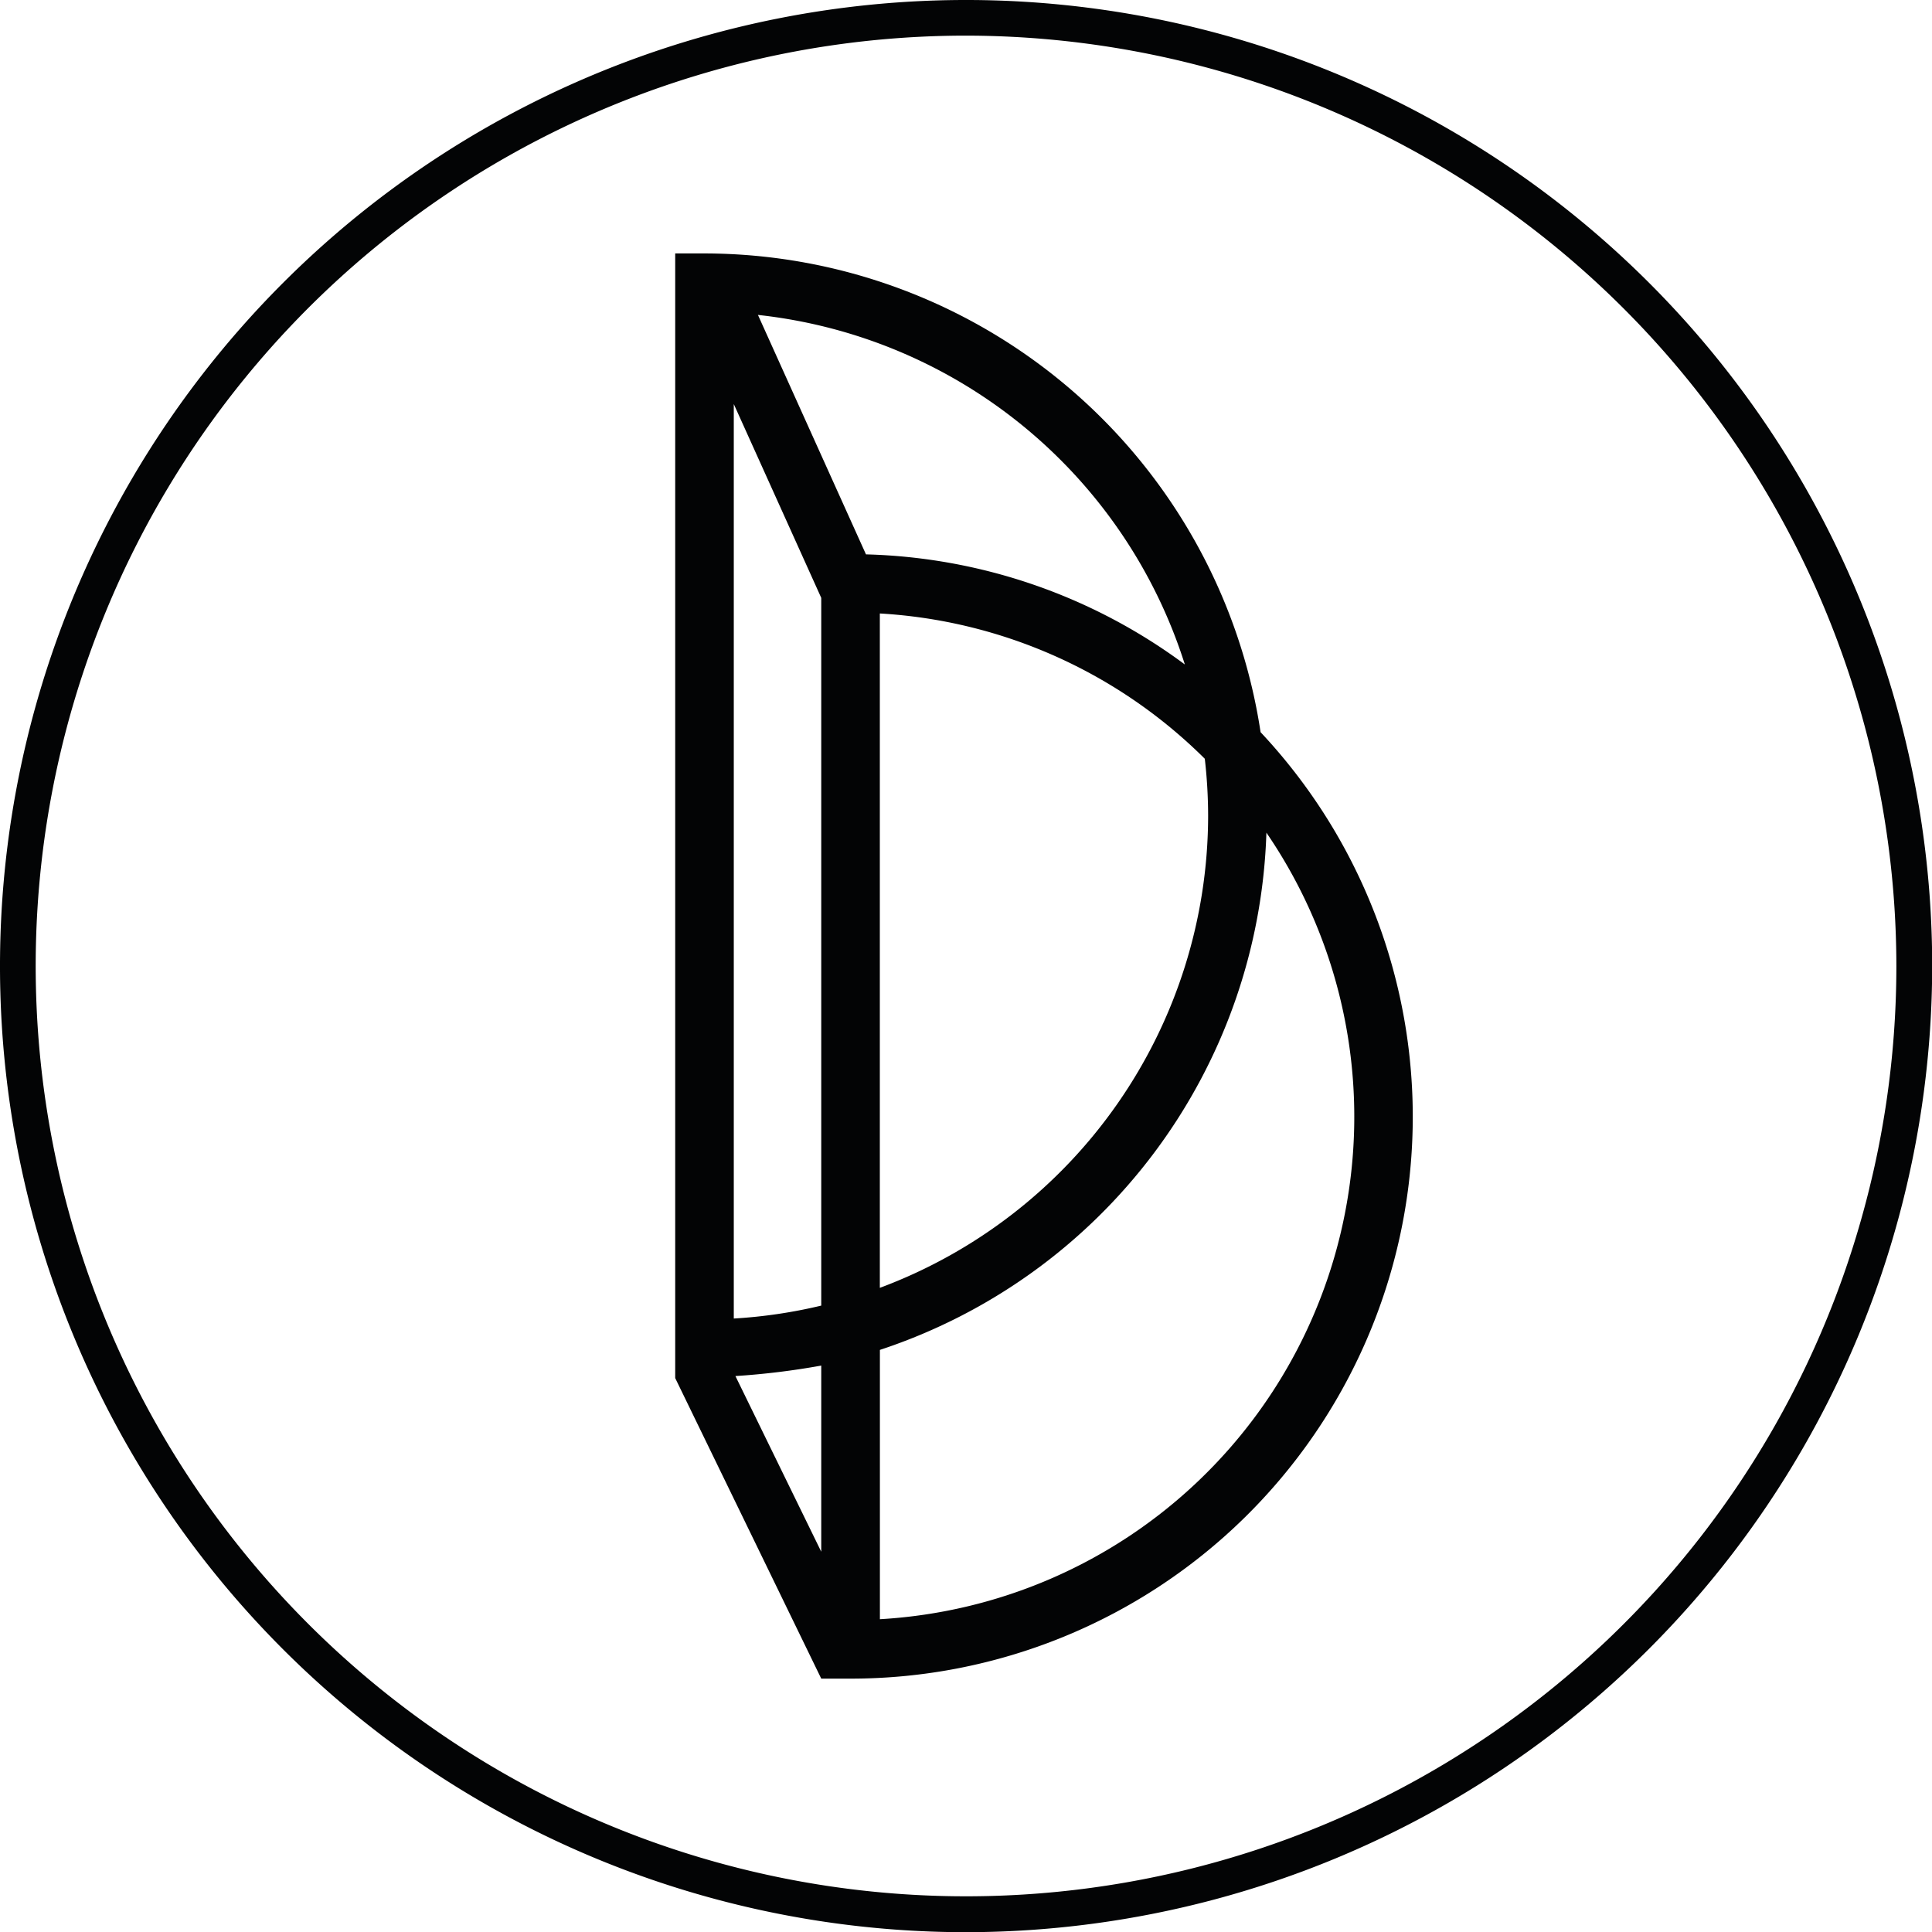
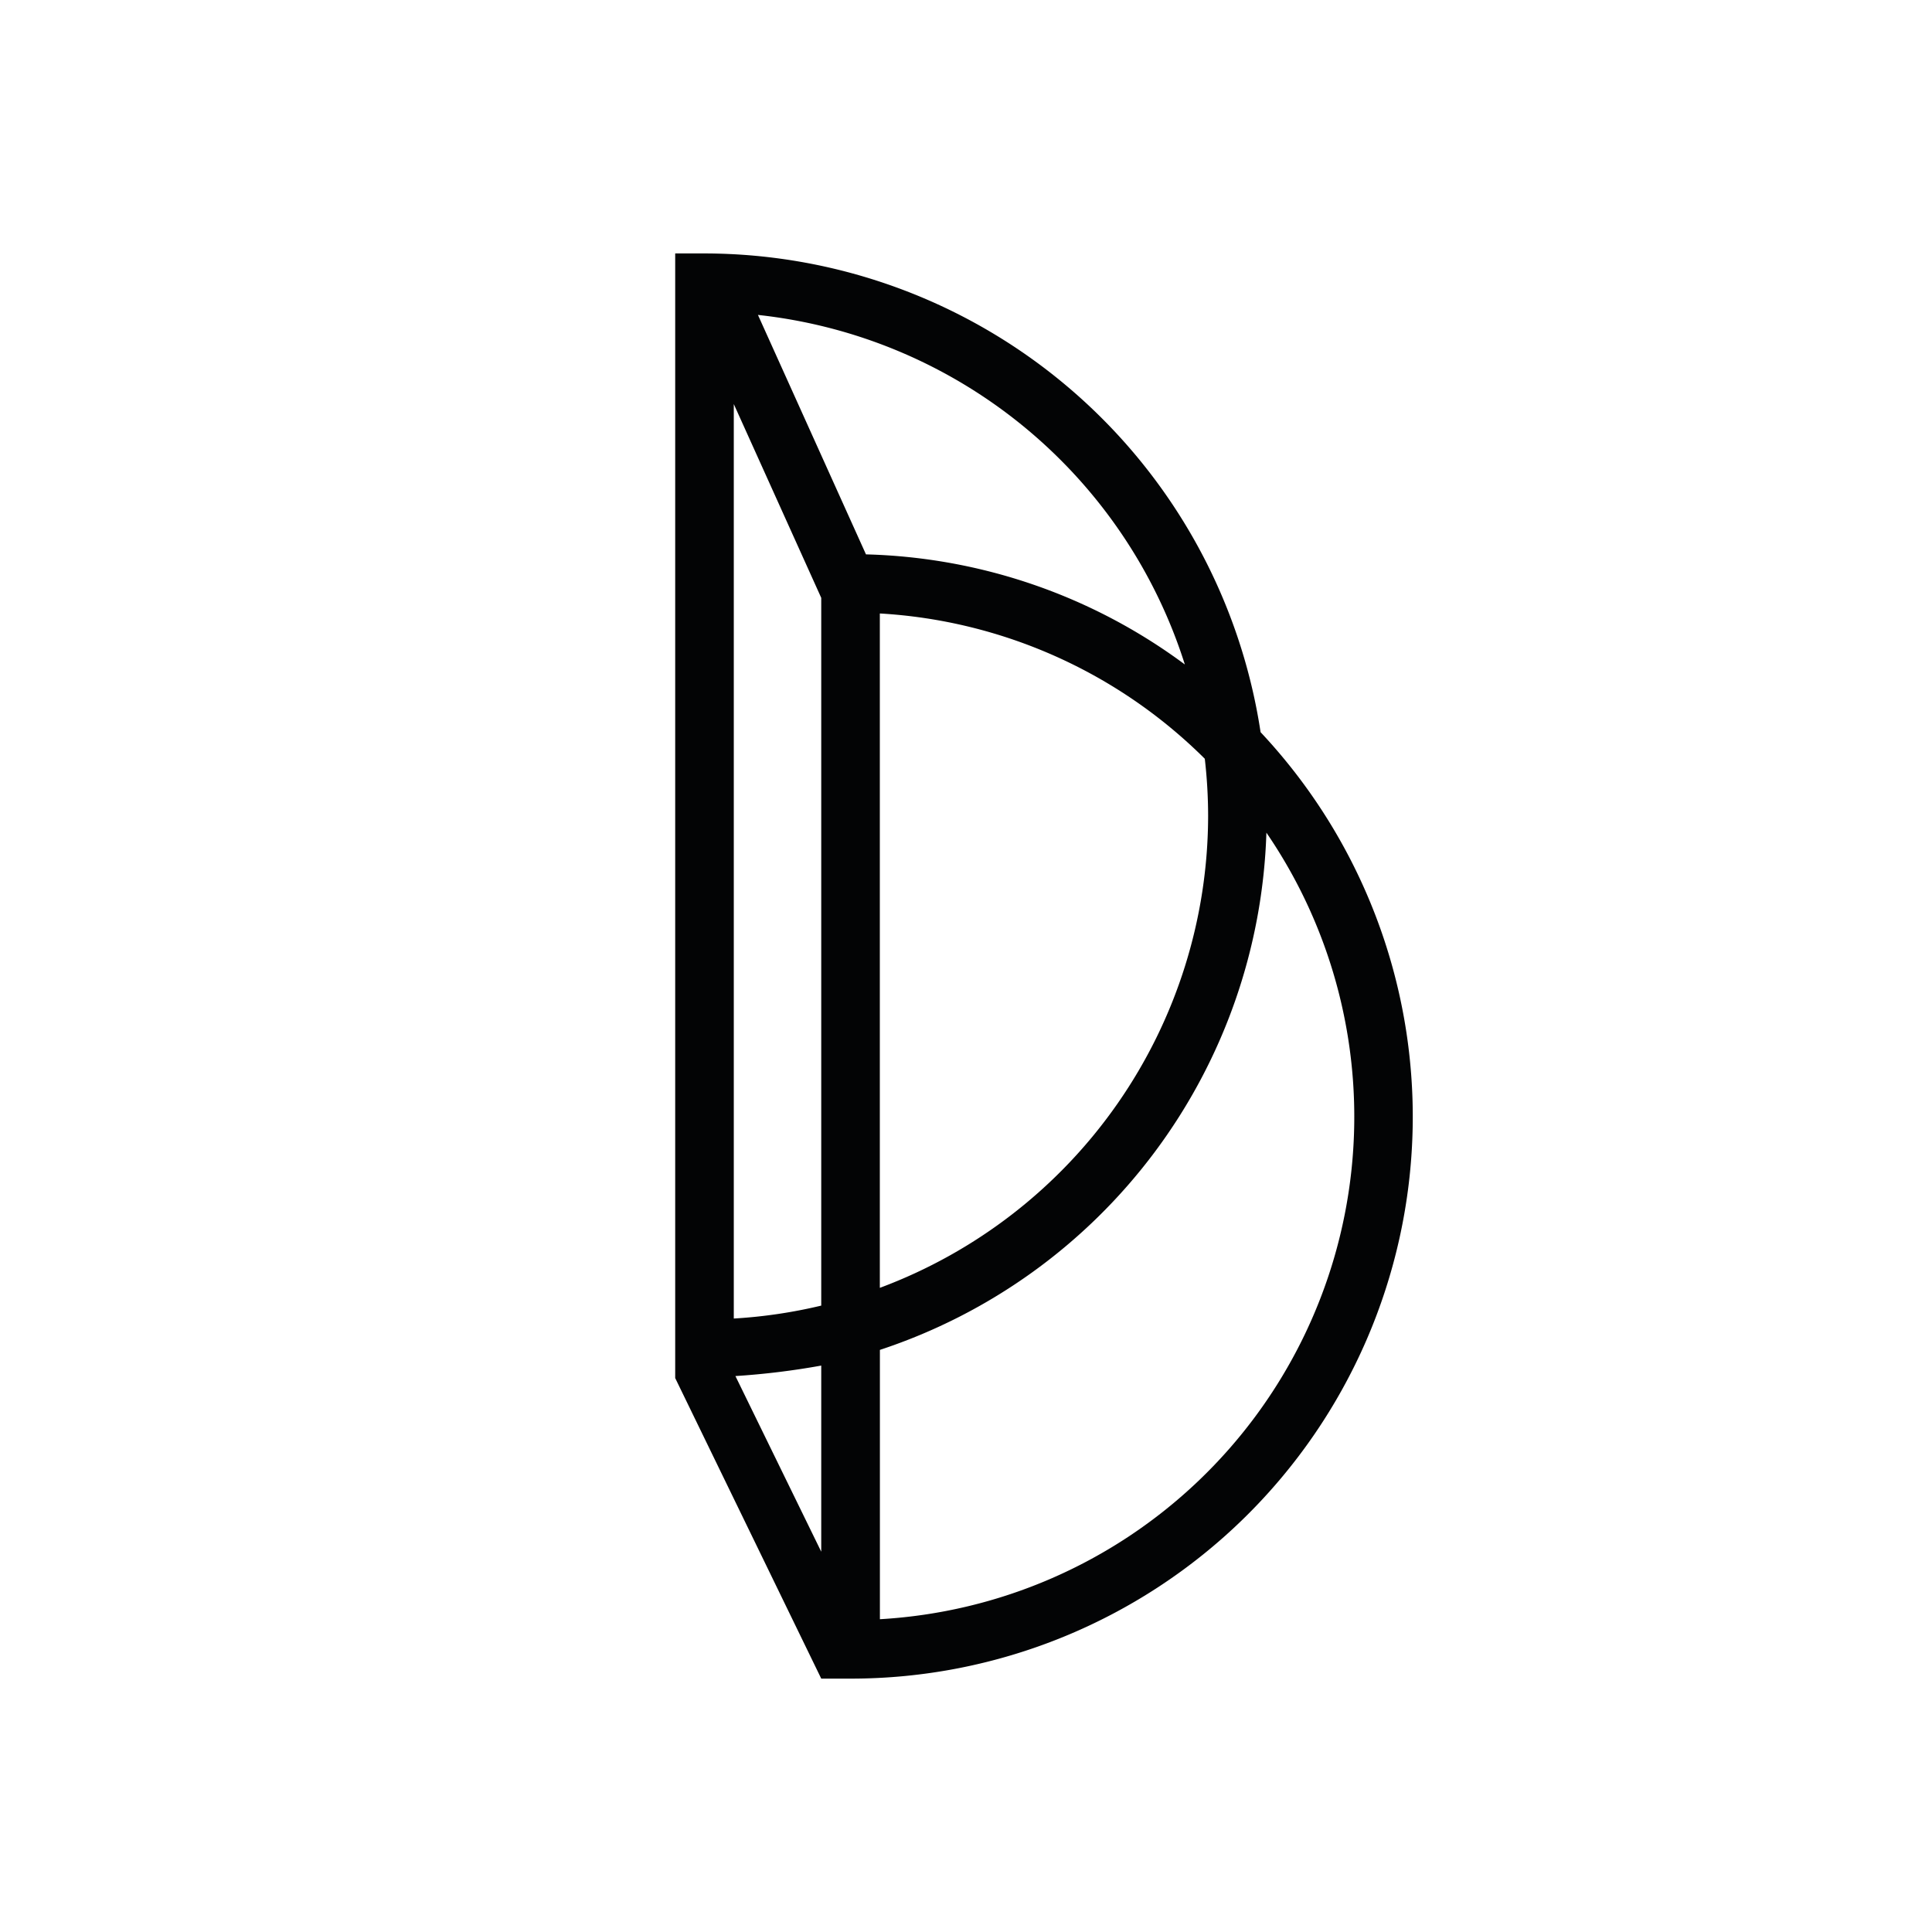
<svg xmlns="http://www.w3.org/2000/svg" id="digipart-logo" width="30.797" height="30.797" viewBox="0 0 30.797 30.797">
  <defs>
    <clipPath id="clip-path">
      <rect id="Rectangle_337" data-name="Rectangle 337" width="30.797" height="30.797" fill="none" />
    </clipPath>
  </defs>
  <g id="Groupe_379" data-name="Groupe 379" clip-path="url(#clip-path)">
-     <path id="Tracé_284" data-name="Tracé 284" d="M15.4,30.8A15.4,15.4,0,1,1,30.8,15.4,15.416,15.416,0,0,1,15.4,30.8M15.4.568A14.83,14.83,0,1,0,30.229,15.4,14.847,14.847,0,0,0,15.4.568" fill="#030405" />
    <path id="Tracé_285" data-name="Tracé 285" d="M66.161,28.958A8.977,8.977,0,0,0,57.3,21.329H56.83V39.256l2.328,4.791h.467a8.957,8.957,0,0,0,6.535-15.088m-.835,1.334a8.041,8.041,0,0,1-5.233,7.525V27.068a8,8,0,0,1,5.18,2.316,8.064,8.064,0,0,1,.053.907M59.158,42.024l-1.368-2.8a12.015,12.015,0,0,0,1.368-.167Zm0-3.923a7.983,7.983,0,0,1-1.394.206V23.73l1.394,3.089ZM58.149,22.309a8.049,8.049,0,0,1,6.805,5.572,8.913,8.913,0,0,0-5.083-1.755ZM60.093,43.1V38.807a8.978,8.978,0,0,0,6.161-8.245A8.022,8.022,0,0,1,60.093,43.1" transform="translate(-46.067 -17.289)" fill="#030405" />
  </g>
</svg>